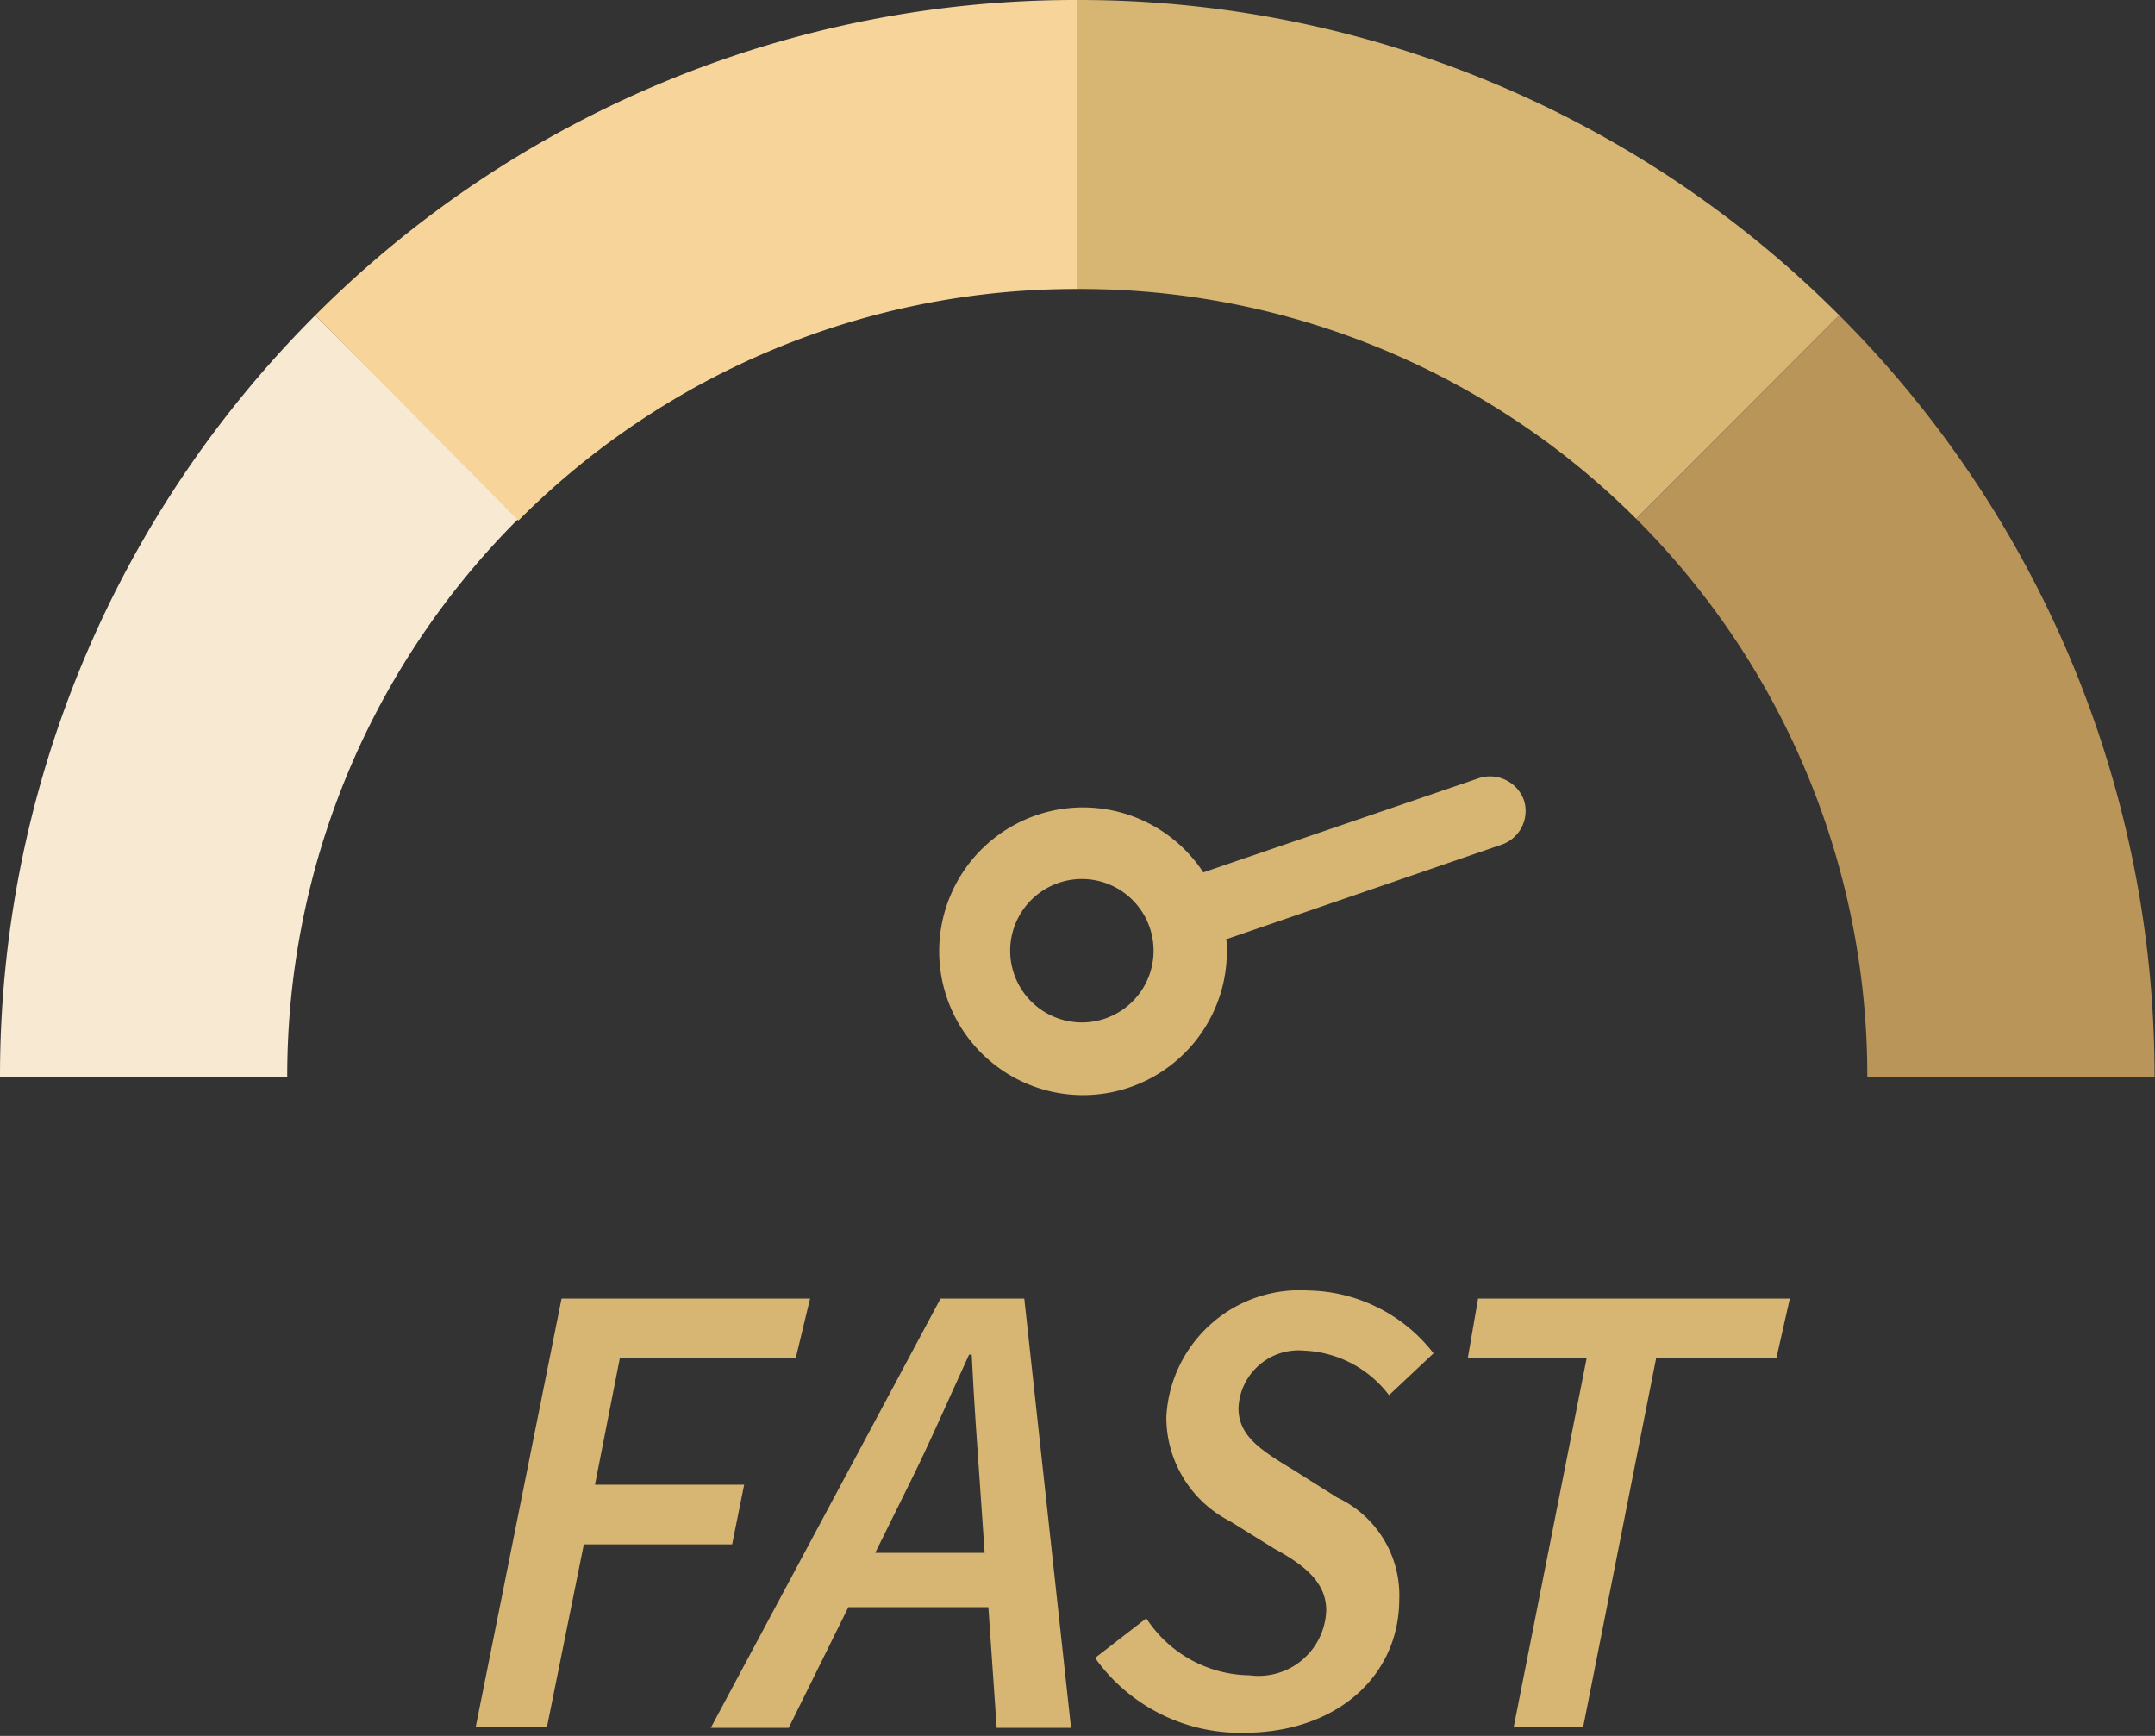
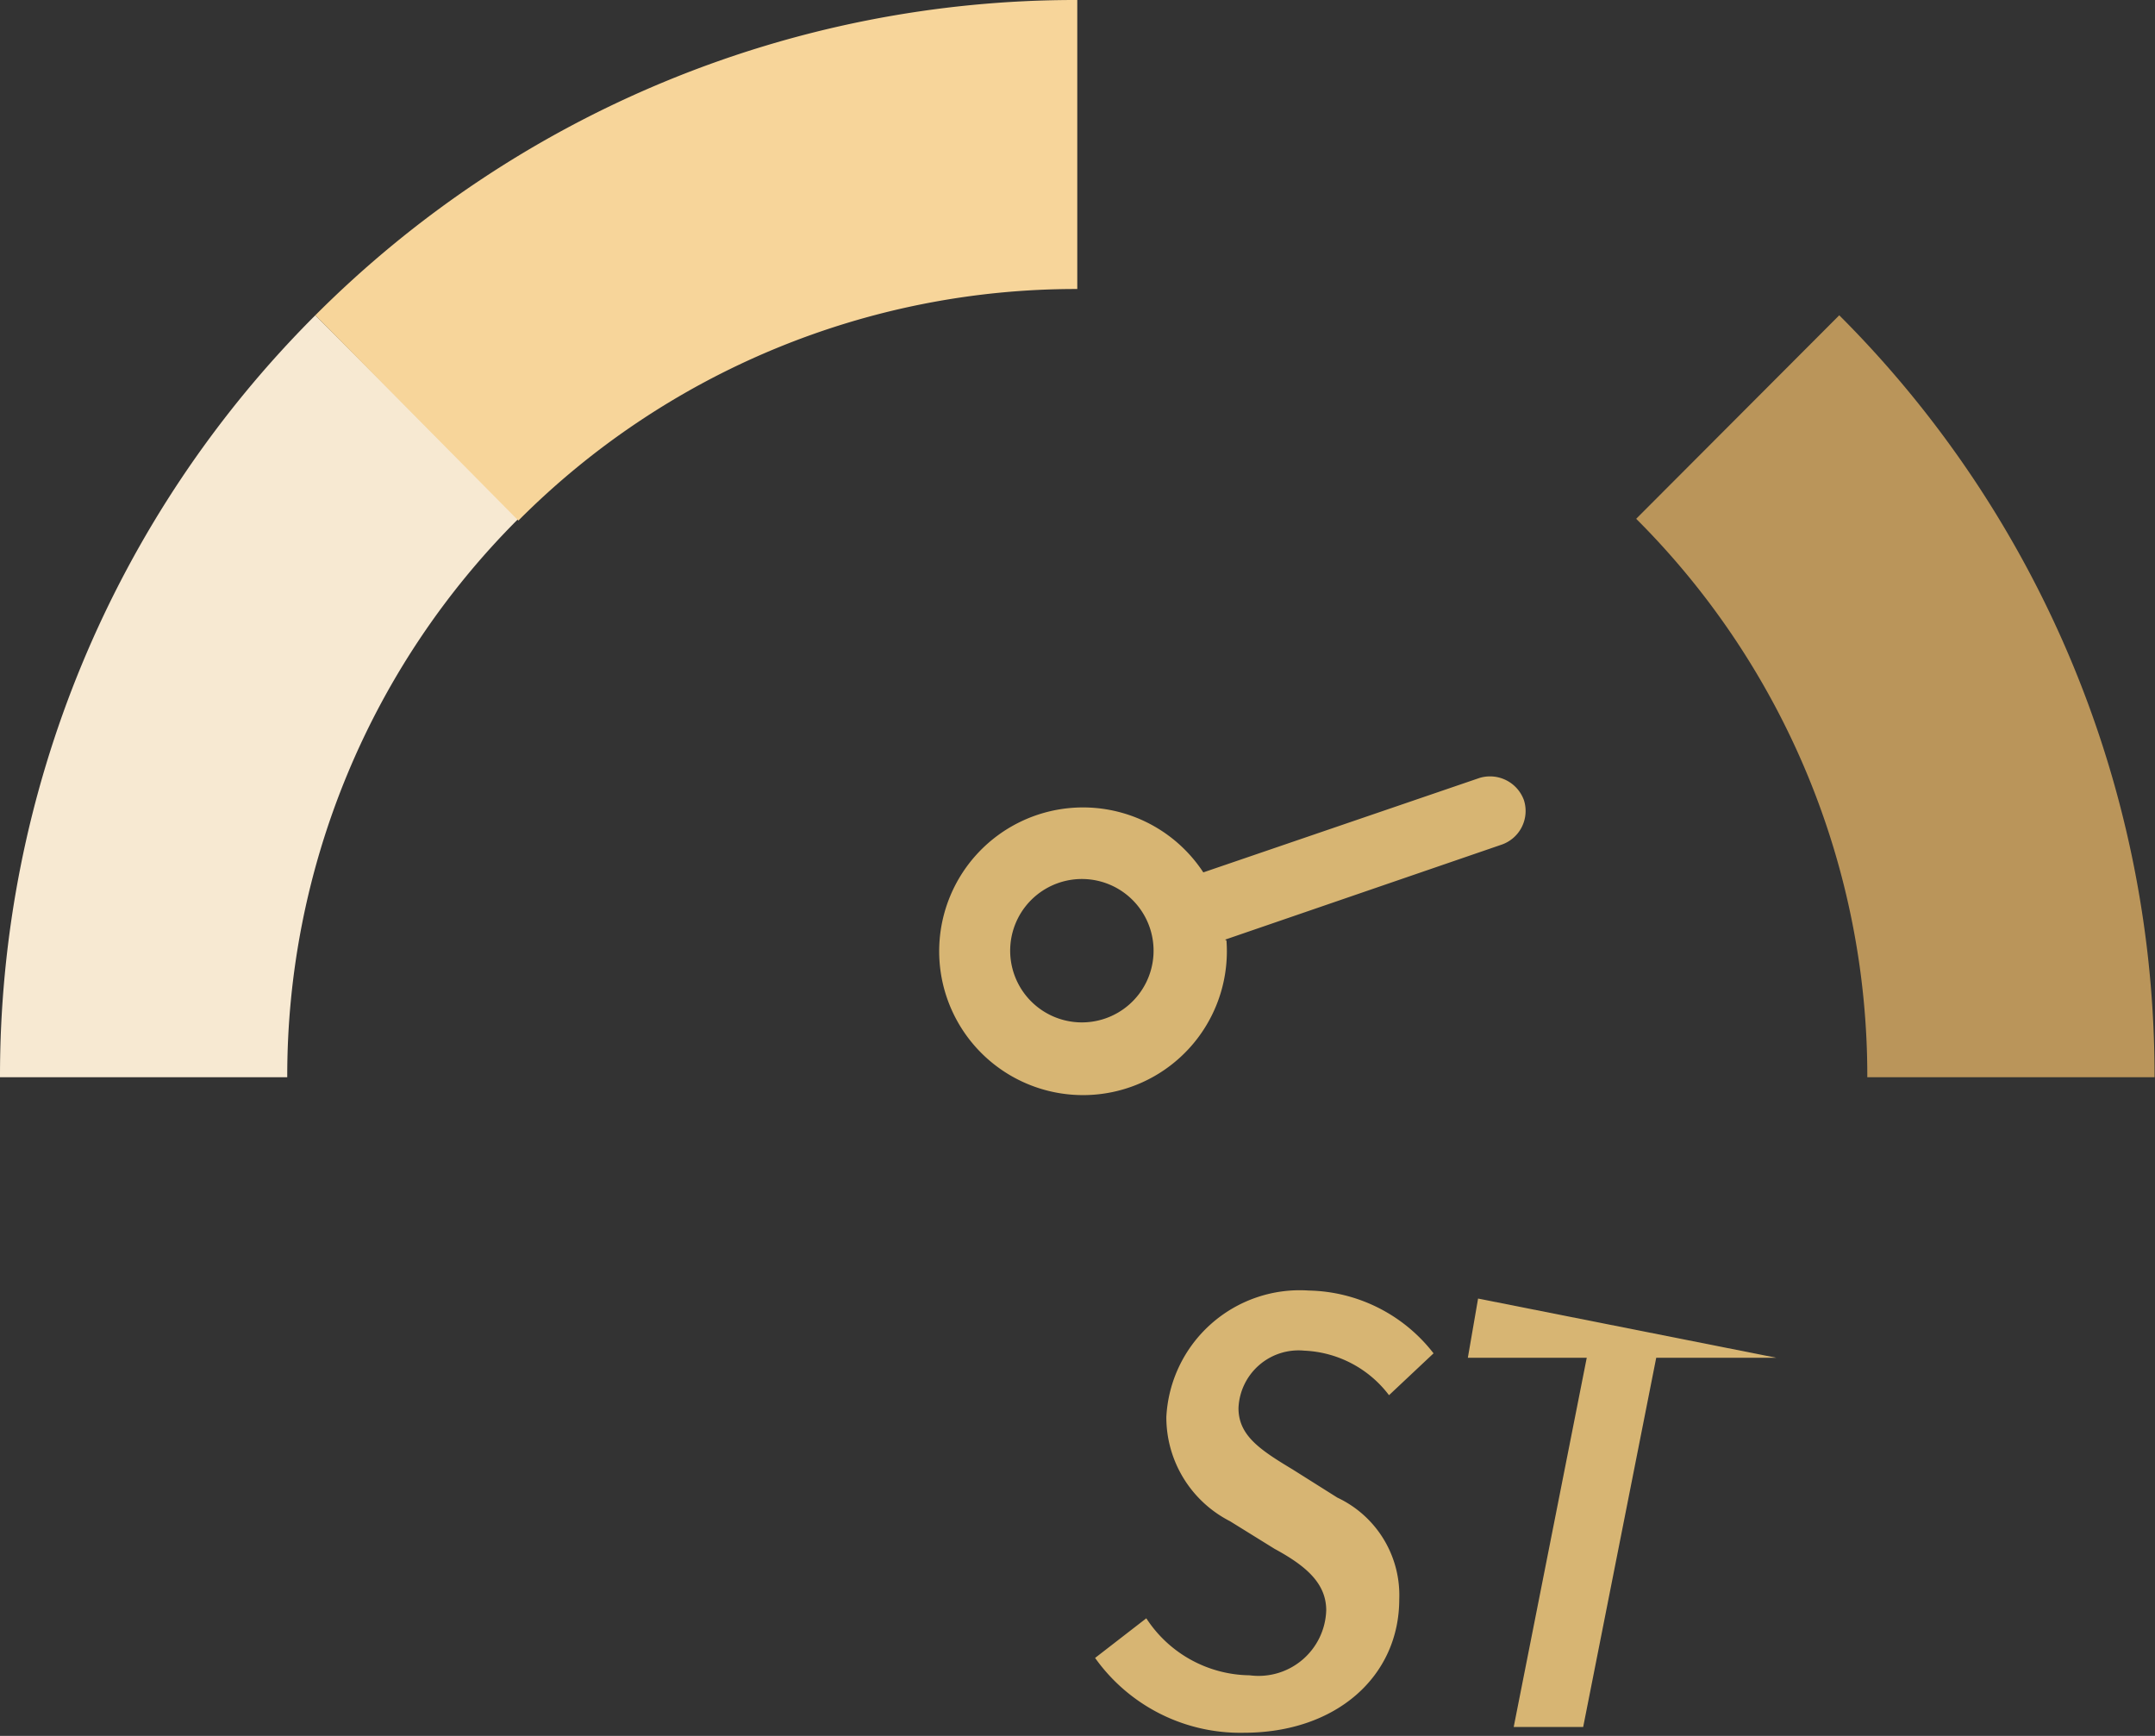
<svg xmlns="http://www.w3.org/2000/svg" id="图层_1_复制2_2" data-name="图层 1_复制2_2" viewBox="0 0 48.39 38.98">
  <rect x="0" y="0" width="48.39" height="38.98" fill="#333333" stroke="none" />
  <defs>
    <style>.cls-1{fill:#d7b573;}.cls-2{fill:#f7e9d2;}.cls-3{fill:#f7d59a;}.cls-4{fill:#ba955a;}</style>
  </defs>
  <title>speedometer_fast</title>
-   <path class="cls-1" d="M42.11,12.59l-4.56,4.57A17.66,17.66,0,0,0,25,12V5.51A24.12,24.12,0,0,1,42.11,12.59Z" transform="translate(-0.81 -5.51)" />
  <path class="cls-2" d="M12.45,17.16A17.67,17.67,0,0,0,7.26,29.7H.81A24.14,24.14,0,0,1,7.89,12.59Z" transform="translate(-0.81 -5.51)" />
  <path class="cls-3" d="M25,5.51V12a17.66,17.66,0,0,0-12.55,5.2L7.89,12.59A24.12,24.12,0,0,1,25,5.51Z" transform="translate(-0.81 -5.51)" />
  <path class="cls-4" d="M49.19,29.7H42.74a17.67,17.67,0,0,0-5.19-12.54l4.56-4.57A24.14,24.14,0,0,1,49.19,29.7Z" transform="translate(-0.81 -5.51)" />
  <path class="cls-1" d="M28.32,26.61l6.2-2.13a.8.8,0,0,0,.51-1,.81.81,0,0,0-1-.5l-6.2,2.12a3.23,3.23,0,1,0,.52,1.53Zm-4.74.77a1.61,1.61,0,1,1,2.05,1A1.61,1.61,0,0,1,23.58,27.38Z" transform="translate(-0.81 -5.51)" />
-   <path class="cls-1" d="M13.42,34.67H19L18.68,36H14.73l-.56,2.85h3.35l-.27,1.34H13.92l-.83,4.11h-1.6Z" transform="translate(-0.81 -5.51)" />
-   <path class="cls-1" d="M21.93,34.67h1.88l1.05,9.64H23.19l-.37-5.38c-.07-1-.14-1.94-.19-3h-.06c-.46,1-.89,2-1.39,3l-2.66,5.38H16.77ZM19.5,40.38h4.33l-.28,1.22H19.21Z" transform="translate(-0.81 -5.51)" />
  <path class="cls-1" d="M25.4,42.74l1.15-.89a2.81,2.81,0,0,0,2.32,1.28,1.52,1.52,0,0,0,1.72-1.46c0-.61-.46-1-1.16-1.38l-1-.62A2.62,2.62,0,0,1,27,37.33a3,3,0,0,1,3.2-2.84A3.63,3.63,0,0,1,33,35.9l-1,.94a2.52,2.52,0,0,0-1.9-1,1.35,1.35,0,0,0-1.48,1.29c0,.62.49.94,1.22,1.38l1,.63a2.42,2.42,0,0,1,1.39,2.28c0,1.73-1.41,3-3.49,3A4,4,0,0,1,25.4,42.74Z" transform="translate(-0.81 -5.51)" />
-   <path class="cls-1" d="M36.44,36H33.77L34,34.67H41L40.7,36H38l-1.64,8.29H34.8Z" transform="translate(-0.81 -5.51)" />
+   <path class="cls-1" d="M36.44,36H33.77L34,34.67L40.7,36H38l-1.64,8.29H34.8Z" transform="translate(-0.81 -5.51)" />
</svg>